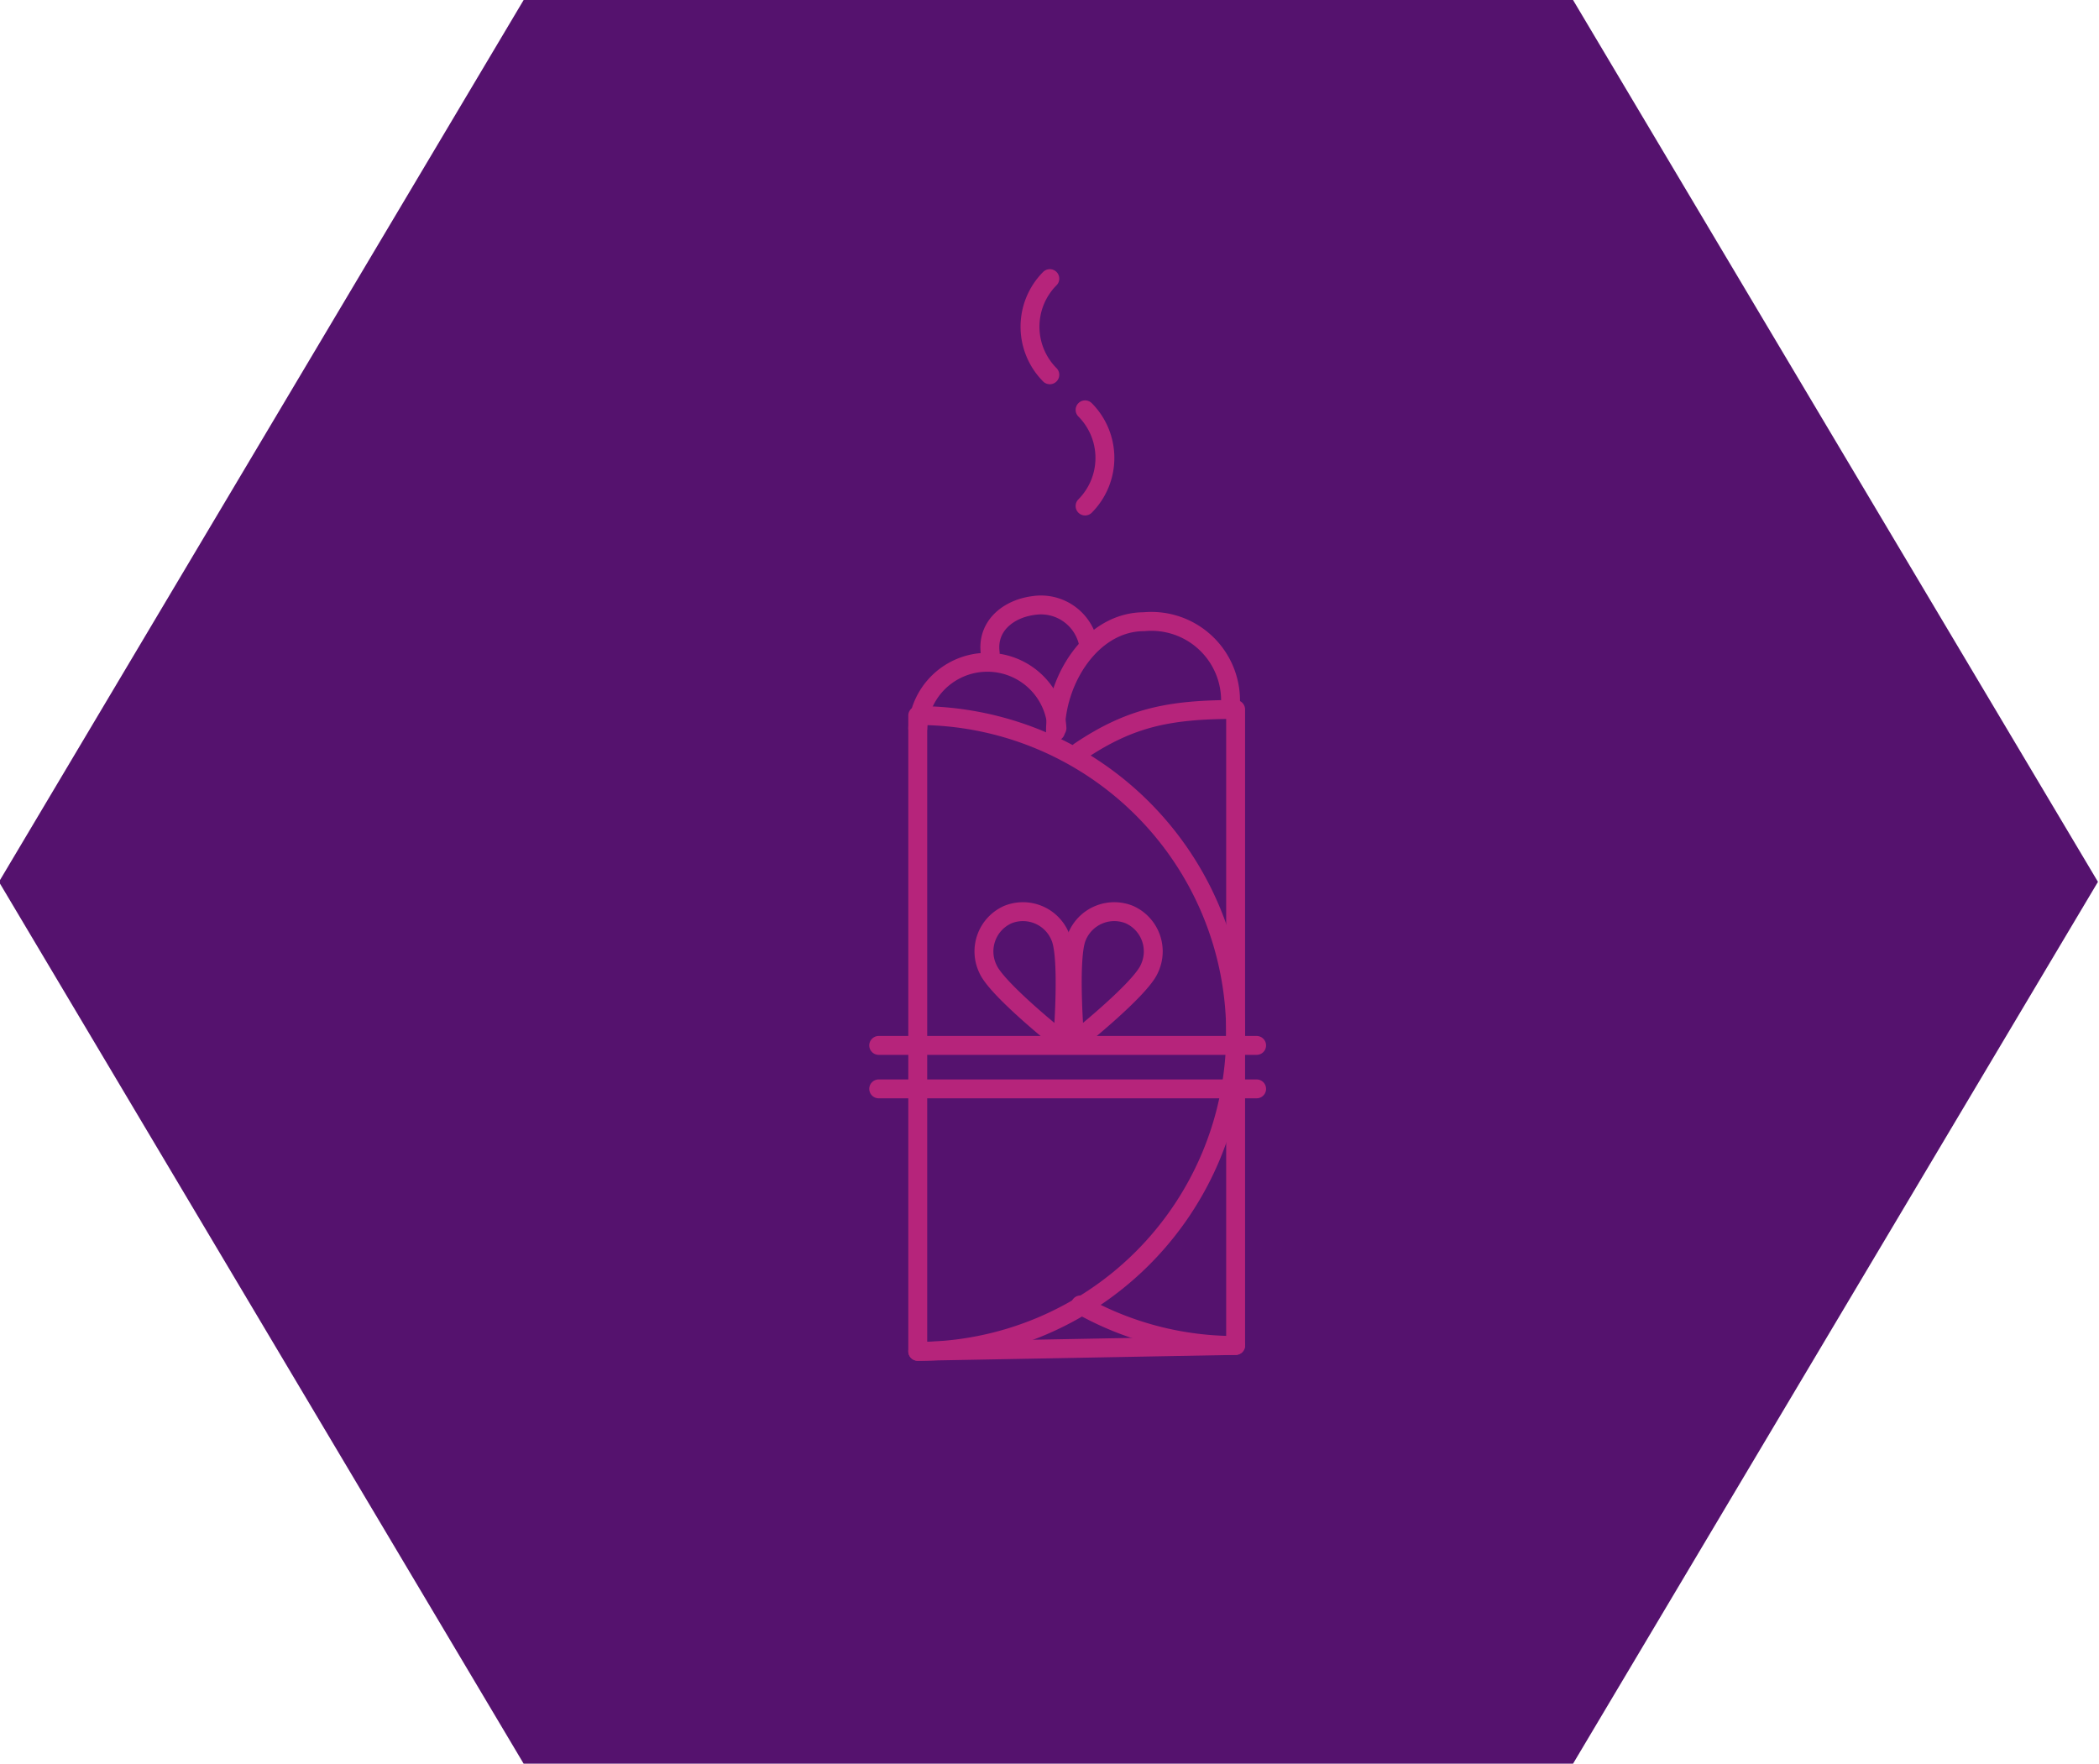
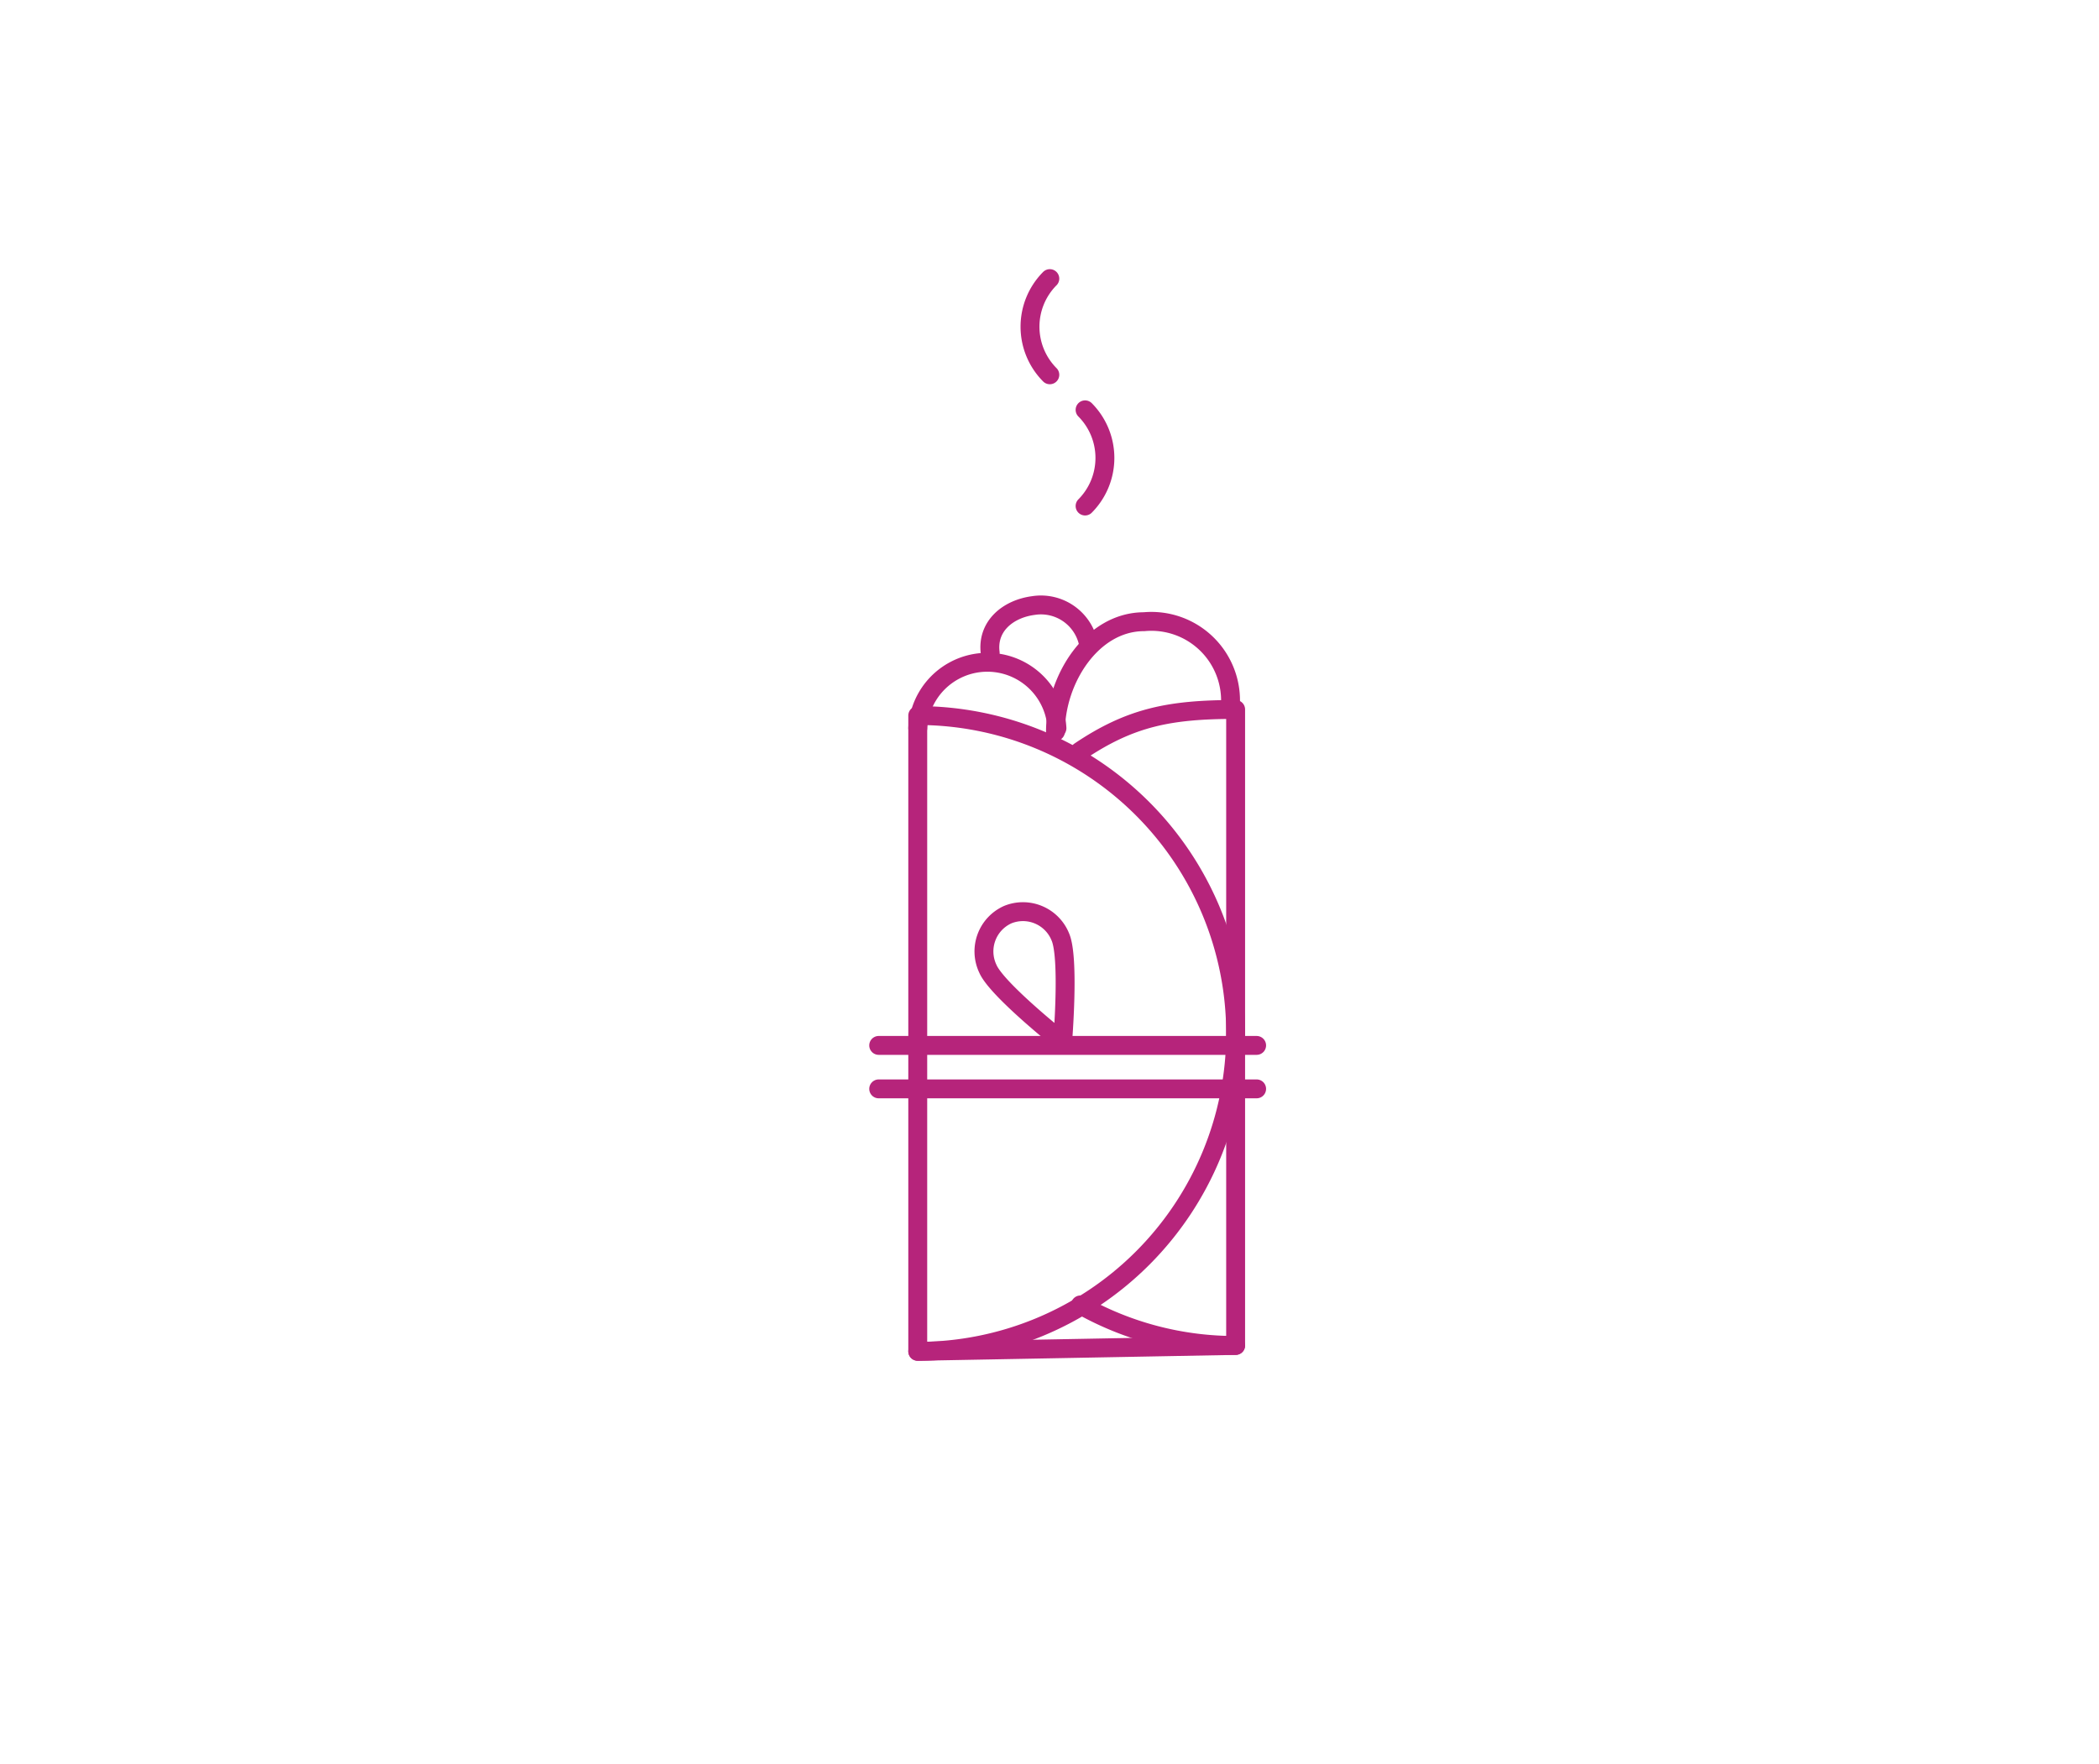
<svg xmlns="http://www.w3.org/2000/svg" id="Layer_1" data-name="Layer 1" viewBox="0 0 99.97 84">
  <defs>
    <style>.cls-1{fill:#55126e;}.cls-2{fill:none;stroke:#b6247b;stroke-linecap:round;stroke-linejoin:round;stroke-width:0.9px;}</style>
  </defs>
-   <polygon class="cls-1" points="74.92 0 24.94 0 -0.05 42 24.94 84 74.92 84 99.92 42 74.92 0" />
  <path class="cls-2" d="M43.71,34.08a15.14,15.14,0,1,1,0,30.28Z" />
  <path class="cls-2" d="M51.42,35.79c2.42-1.63,4.29-2,7.43-2V64.08a15,15,0,0,1-7.39-1.93" />
  <line class="cls-2" x1="43.71" y1="64.36" x2="58.85" y2="64.08" />
  <path class="cls-2" d="M43.71,34.68a3.32,3.32,0,0,1,6.63,0" />
  <path class="cls-2" d="M47.16,31.09C47,29.83,48,29,49.22,28.84a2.31,2.31,0,0,1,2.64,1.93" />
  <path class="cls-2" d="M50.27,34.84c0-2.48,1.74-5.23,4.22-5.23a3.77,3.77,0,0,1,4.11,4" />
  <path class="cls-2" d="M48,43.56a1.92,1.92,0,0,1,2.5,1.06c.44,1,.11,5,.11,5s-3.13-2.48-3.56-3.48A1.92,1.92,0,0,1,48,43.56Z" />
-   <path class="cls-2" d="M53.79,43.56a1.92,1.92,0,0,0-2.5,1.06c-.43,1-.1,5-.1,5s3.12-2.48,3.55-3.48A1.92,1.92,0,0,0,53.79,43.56Z" />
  <line class="cls-2" x1="41.85" y1="49.79" x2="59.85" y2="49.79" />
  <line class="cls-2" x1="41.85" y1="51.86" x2="59.85" y2="51.86" />
  <path class="cls-2" d="M51.68,24.1a3.25,3.25,0,0,0,0-4.58" />
  <path class="cls-2" d="M50,13.27a3.25,3.25,0,0,0,0,4.58" />
</svg>